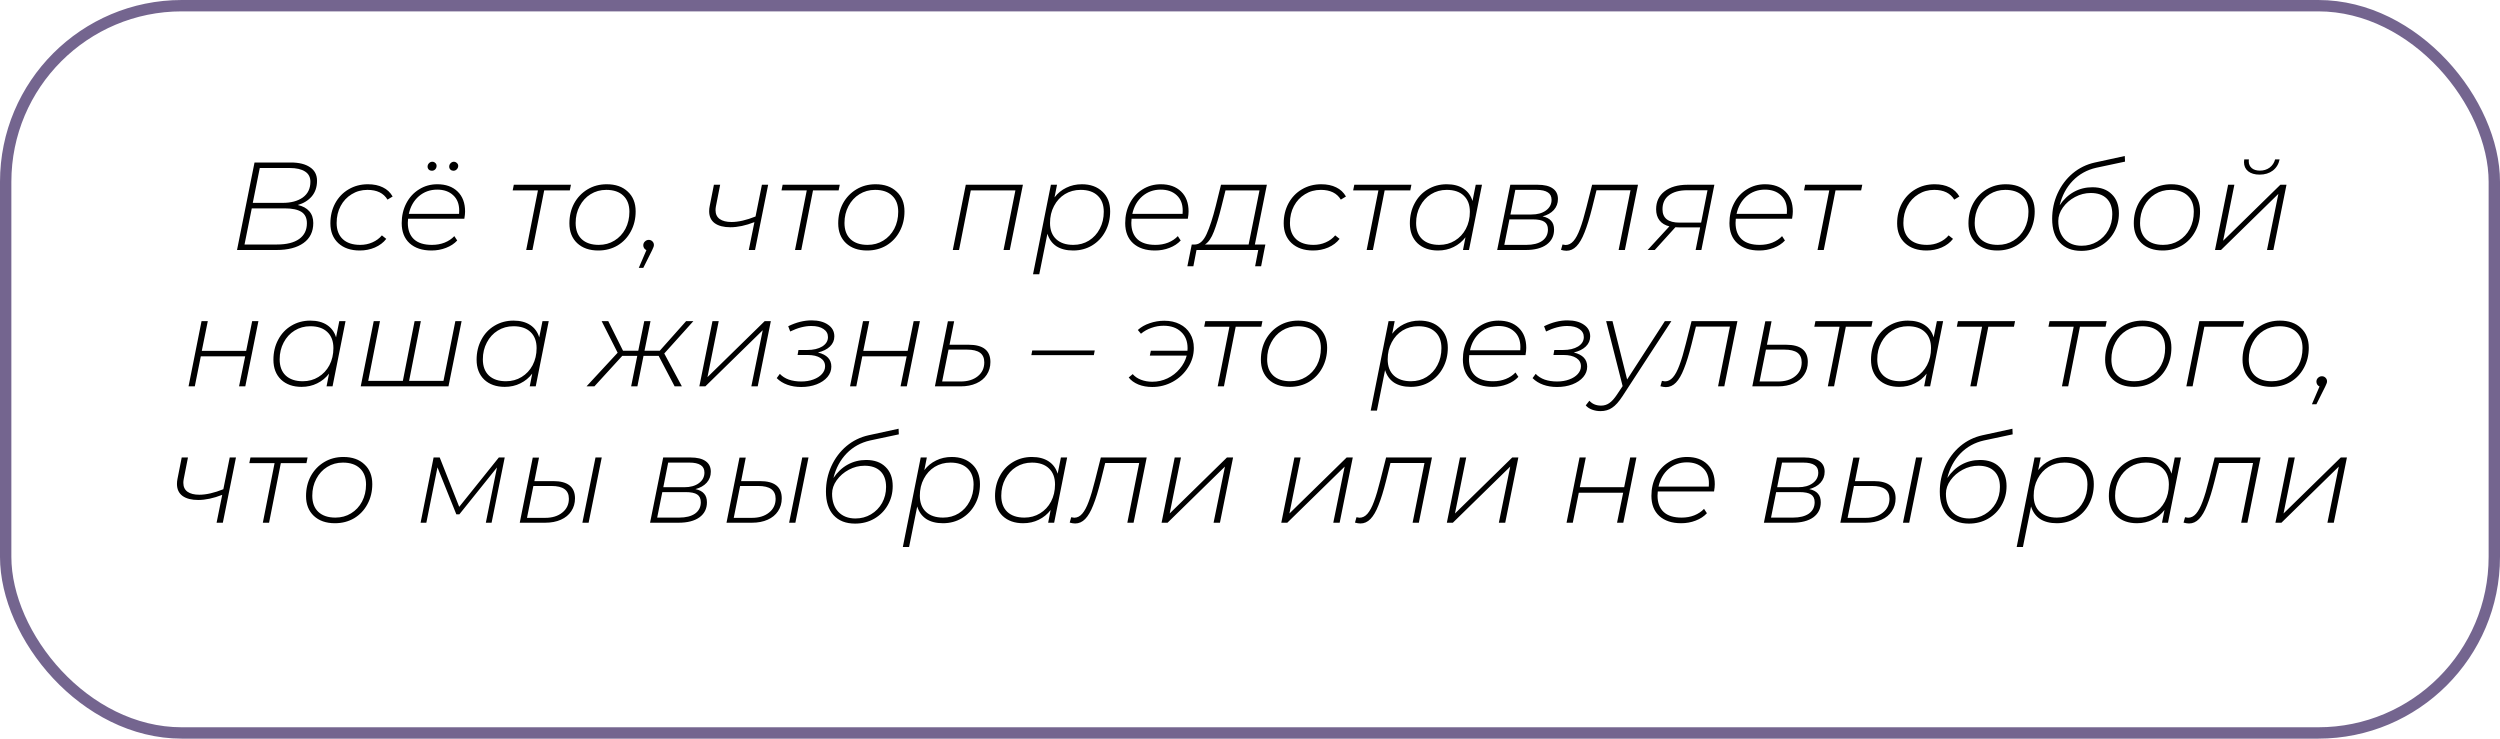
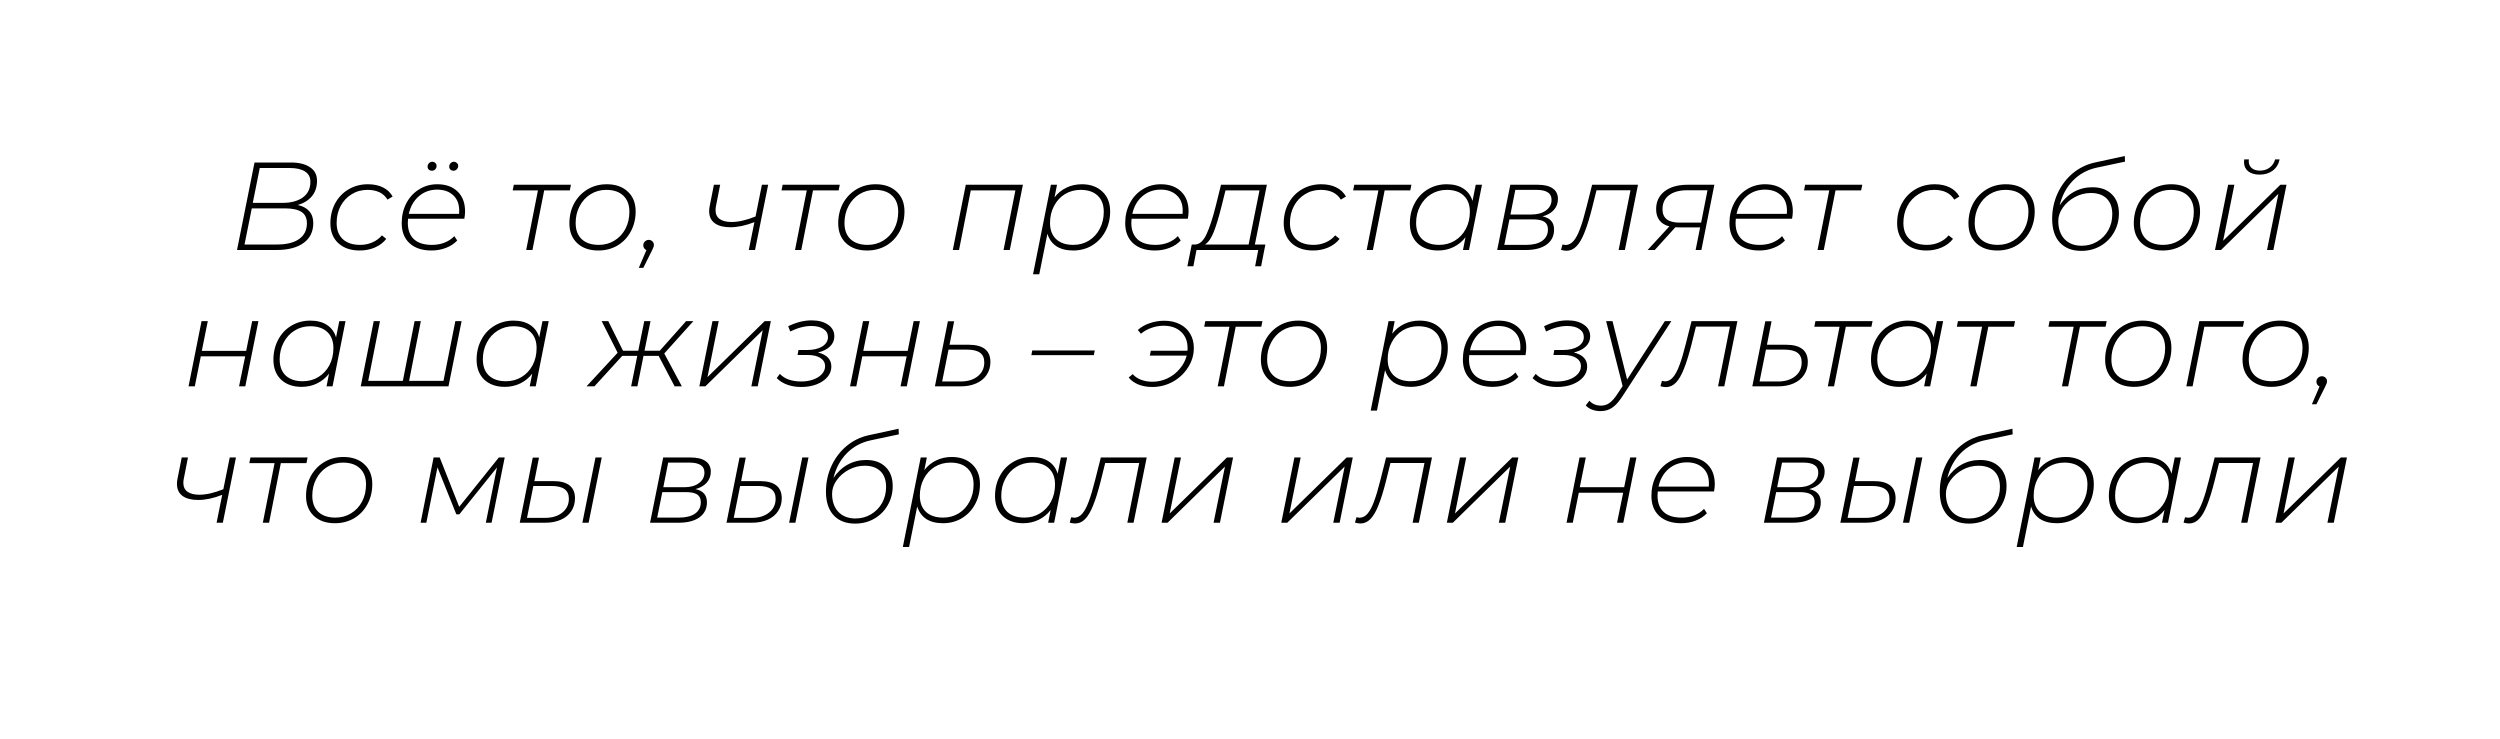
<svg xmlns="http://www.w3.org/2000/svg" width="220" height="65" viewBox="0 0 220 65" fill="none">
  <path d="M26.204 18.04C26.644 18.135 26.981 18.319 27.216 18.59C27.451 18.854 27.568 19.199 27.568 19.624C27.568 20.387 27.282 20.973 26.71 21.384C26.138 21.795 25.342 22 24.323 22H20.858L22.398 14.3H25.588C26.314 14.3 26.878 14.439 27.282 14.718C27.692 14.989 27.898 15.385 27.898 15.906C27.898 16.456 27.744 16.914 27.436 17.281C27.128 17.64 26.717 17.893 26.204 18.04ZM22.244 17.853H24.873C25.606 17.853 26.197 17.695 26.644 17.38C27.091 17.057 27.315 16.595 27.315 15.994C27.315 15.591 27.157 15.29 26.842 15.092C26.526 14.887 26.076 14.784 25.489 14.784H22.86L22.244 17.853ZM24.378 21.516C25.221 21.516 25.87 21.355 26.325 21.032C26.779 20.709 27.007 20.247 27.007 19.646C27.007 19.184 26.846 18.85 26.523 18.645C26.2 18.44 25.712 18.337 25.06 18.337H22.156L21.518 21.516H24.378ZM31.659 22.044C30.867 22.044 30.237 21.828 29.767 21.395C29.305 20.962 29.074 20.383 29.074 19.657C29.074 19.004 29.214 18.418 29.492 17.897C29.778 17.369 30.171 16.958 30.669 16.665C31.175 16.364 31.744 16.214 32.374 16.214C32.888 16.214 33.328 16.306 33.694 16.489C34.061 16.665 34.347 16.933 34.552 17.292L34.101 17.567C33.757 16.995 33.17 16.709 32.341 16.709C31.821 16.709 31.355 16.837 30.944 17.094C30.534 17.343 30.211 17.688 29.976 18.128C29.742 18.568 29.624 19.067 29.624 19.624C29.624 20.233 29.804 20.706 30.163 21.043C30.523 21.38 31.036 21.549 31.703 21.549C32.085 21.549 32.44 21.476 32.77 21.329C33.108 21.182 33.386 20.977 33.606 20.713L33.991 21.021C33.742 21.344 33.408 21.597 32.99 21.78C32.58 21.956 32.136 22.044 31.659 22.044ZM35.911 19.25C35.897 19.411 35.889 19.532 35.889 19.613C35.889 20.236 36.069 20.717 36.428 21.054C36.788 21.384 37.316 21.549 38.012 21.549C38.416 21.549 38.786 21.483 39.123 21.351C39.468 21.212 39.754 21.021 39.981 20.779L40.234 21.164C39.978 21.443 39.648 21.659 39.244 21.813C38.848 21.967 38.423 22.044 37.968 22.044C37.154 22.044 36.513 21.831 36.043 21.406C35.581 20.981 35.35 20.39 35.35 19.635C35.35 18.99 35.486 18.407 35.757 17.886C36.029 17.365 36.403 16.958 36.879 16.665C37.356 16.364 37.891 16.214 38.485 16.214C39.233 16.214 39.827 16.427 40.267 16.852C40.707 17.277 40.927 17.864 40.927 18.612C40.927 18.788 40.905 19.001 40.861 19.25H35.911ZM38.474 16.687C37.851 16.687 37.312 16.881 36.857 17.27C36.41 17.659 36.117 18.176 35.977 18.821H40.399C40.407 18.755 40.41 18.66 40.41 18.535C40.41 17.956 40.234 17.505 39.882 17.182C39.53 16.852 39.061 16.687 38.474 16.687ZM38.001 15.026C37.899 15.026 37.811 14.993 37.737 14.927C37.664 14.854 37.627 14.766 37.627 14.663C37.627 14.546 37.668 14.447 37.748 14.366C37.829 14.278 37.928 14.234 38.045 14.234C38.148 14.234 38.236 14.271 38.309 14.344C38.383 14.41 38.419 14.494 38.419 14.597C38.419 14.714 38.379 14.817 38.298 14.905C38.218 14.986 38.119 15.026 38.001 15.026ZM39.904 15.026C39.802 15.026 39.714 14.993 39.64 14.927C39.567 14.854 39.53 14.766 39.53 14.663C39.53 14.546 39.571 14.447 39.651 14.366C39.732 14.278 39.827 14.234 39.937 14.234C40.04 14.234 40.128 14.271 40.201 14.344C40.282 14.41 40.322 14.494 40.322 14.597C40.322 14.714 40.278 14.817 40.19 14.905C40.11 14.986 40.014 15.026 39.904 15.026ZM50.144 16.753H47.889L46.855 22H46.305L47.339 16.753H45.117L45.216 16.258H50.243L50.144 16.753ZM52.648 22.044C51.871 22.044 51.251 21.828 50.789 21.395C50.334 20.962 50.107 20.383 50.107 19.657C50.107 19.004 50.246 18.418 50.525 17.897C50.811 17.376 51.203 16.966 51.702 16.665C52.201 16.364 52.765 16.214 53.396 16.214C54.173 16.214 54.789 16.43 55.244 16.863C55.706 17.288 55.937 17.868 55.937 18.601C55.937 19.254 55.794 19.844 55.508 20.372C55.229 20.893 54.841 21.303 54.342 21.604C53.843 21.897 53.279 22.044 52.648 22.044ZM52.692 21.549C53.205 21.549 53.664 21.424 54.067 21.175C54.478 20.926 54.8 20.581 55.035 20.141C55.27 19.694 55.387 19.191 55.387 18.634C55.387 18.025 55.207 17.552 54.848 17.215C54.496 16.878 53.997 16.709 53.352 16.709C52.839 16.709 52.377 16.837 51.966 17.094C51.563 17.343 51.244 17.692 51.009 18.139C50.774 18.579 50.657 19.074 50.657 19.624C50.657 20.233 50.833 20.706 51.185 21.043C51.544 21.38 52.047 21.549 52.692 21.549ZM57.093 21.109C57.217 21.109 57.324 21.153 57.412 21.241C57.5 21.329 57.544 21.435 57.544 21.56C57.544 21.626 57.529 21.692 57.5 21.758C57.478 21.824 57.452 21.883 57.423 21.934C57.401 21.978 57.386 22.011 57.379 22.033L56.609 23.573H56.213L56.884 22.011C56.803 21.974 56.737 21.919 56.686 21.846C56.634 21.765 56.609 21.681 56.609 21.593C56.609 21.454 56.656 21.34 56.752 21.252C56.847 21.157 56.961 21.109 57.093 21.109ZM67.598 16.258L66.443 22H65.893L66.388 19.547C65.618 19.848 64.914 19.998 64.276 19.998C63.689 19.998 63.231 19.881 62.901 19.646C62.571 19.404 62.406 19.052 62.406 18.59C62.406 18.436 62.421 18.289 62.45 18.15L62.824 16.258H63.374L63 18.161C62.978 18.278 62.967 18.388 62.967 18.491C62.967 18.836 63.088 19.096 63.33 19.272C63.579 19.448 63.928 19.536 64.375 19.536C64.976 19.536 65.68 19.375 66.487 19.052L67.048 16.258H67.598ZM73.8 16.753H71.545L70.511 22H69.961L70.995 16.753H68.773L68.872 16.258H73.899L73.8 16.753ZM76.305 22.044C75.527 22.044 74.907 21.828 74.445 21.395C73.991 20.962 73.763 20.383 73.763 19.657C73.763 19.004 73.903 18.418 74.181 17.897C74.468 17.376 74.86 16.966 75.359 16.665C75.857 16.364 76.422 16.214 77.052 16.214C77.83 16.214 78.446 16.43 78.9 16.863C79.362 17.288 79.594 17.868 79.594 18.601C79.594 19.254 79.451 19.844 79.165 20.372C78.886 20.893 78.497 21.303 77.999 21.604C77.5 21.897 76.935 22.044 76.305 22.044ZM76.349 21.549C76.862 21.549 77.32 21.424 77.724 21.175C78.134 20.926 78.457 20.581 78.692 20.141C78.926 19.694 79.043 19.191 79.043 18.634C79.043 18.025 78.864 17.552 78.504 17.215C78.153 16.878 77.654 16.709 77.008 16.709C76.495 16.709 76.033 16.837 75.623 17.094C75.219 17.343 74.9 17.692 74.665 18.139C74.431 18.579 74.314 19.074 74.314 19.624C74.314 20.233 74.49 20.706 74.841 21.043C75.201 21.38 75.703 21.549 76.349 21.549ZM90.016 16.258L88.861 22H88.311L89.356 16.753H85.429L84.395 22H83.845L84.989 16.258H90.016ZM95.207 16.214C95.955 16.214 96.556 16.43 97.011 16.863C97.466 17.288 97.693 17.868 97.693 18.601C97.693 19.254 97.55 19.844 97.264 20.372C96.985 20.893 96.597 21.303 96.098 21.604C95.607 21.897 95.053 22.044 94.437 22.044C93.843 22.044 93.352 21.919 92.963 21.67C92.582 21.413 92.318 21.047 92.171 20.57L91.456 24.134H90.906L92.479 16.258H93.018L92.798 17.369C93.077 17.002 93.421 16.72 93.832 16.522C94.243 16.317 94.701 16.214 95.207 16.214ZM94.448 21.549C94.961 21.549 95.42 21.424 95.823 21.175C96.234 20.918 96.553 20.57 96.78 20.13C97.015 19.69 97.132 19.191 97.132 18.634C97.132 18.025 96.952 17.552 96.593 17.215C96.241 16.878 95.742 16.709 95.097 16.709C94.584 16.709 94.122 16.834 93.711 17.083C93.308 17.332 92.989 17.681 92.754 18.128C92.519 18.568 92.402 19.067 92.402 19.624C92.402 20.233 92.582 20.706 92.941 21.043C93.3 21.38 93.803 21.549 94.448 21.549ZM99.579 19.25C99.564 19.411 99.557 19.532 99.557 19.613C99.557 20.236 99.737 20.717 100.096 21.054C100.455 21.384 100.983 21.549 101.68 21.549C102.083 21.549 102.454 21.483 102.791 21.351C103.136 21.212 103.422 21.021 103.649 20.779L103.902 21.164C103.645 21.443 103.315 21.659 102.912 21.813C102.516 21.967 102.091 22.044 101.636 22.044C100.822 22.044 100.18 21.831 99.711 21.406C99.249 20.981 99.018 20.39 99.018 19.635C99.018 18.99 99.154 18.407 99.425 17.886C99.696 17.365 100.07 16.958 100.547 16.665C101.024 16.364 101.559 16.214 102.153 16.214C102.901 16.214 103.495 16.427 103.935 16.852C104.375 17.277 104.595 17.864 104.595 18.612C104.595 18.788 104.573 19.001 104.529 19.25H99.579ZM102.142 16.687C101.519 16.687 100.98 16.881 100.525 17.27C100.078 17.659 99.784 18.176 99.645 18.821H104.067C104.074 18.755 104.078 18.66 104.078 18.535C104.078 17.956 103.902 17.505 103.55 17.182C103.198 16.852 102.729 16.687 102.142 16.687ZM110.429 21.516H111.353L110.979 23.43H110.451L110.726 22H105.292L105.017 23.43H104.489L104.874 21.516H105.182C105.578 21.494 105.911 21.186 106.183 20.592C106.454 19.998 106.722 19.177 106.986 18.128L107.448 16.258H111.485L110.429 21.516ZM107.481 18.205C107.261 19.092 107.041 19.818 106.821 20.383C106.608 20.94 106.348 21.318 106.04 21.516H109.879L110.836 16.753H107.844L107.481 18.205ZM115.551 22.044C114.759 22.044 114.129 21.828 113.659 21.395C113.197 20.962 112.966 20.383 112.966 19.657C112.966 19.004 113.106 18.418 113.384 17.897C113.67 17.369 114.063 16.958 114.561 16.665C115.067 16.364 115.636 16.214 116.266 16.214C116.78 16.214 117.22 16.306 117.586 16.489C117.953 16.665 118.239 16.933 118.444 17.292L117.993 17.567C117.649 16.995 117.062 16.709 116.233 16.709C115.713 16.709 115.247 16.837 114.836 17.094C114.426 17.343 114.103 17.688 113.868 18.128C113.634 18.568 113.516 19.067 113.516 19.624C113.516 20.233 113.696 20.706 114.055 21.043C114.415 21.38 114.928 21.549 115.595 21.549C115.977 21.549 116.332 21.476 116.662 21.329C117 21.182 117.278 20.977 117.498 20.713L117.883 21.021C117.634 21.344 117.3 21.597 116.882 21.78C116.472 21.956 116.028 22.044 115.551 22.044ZM124.105 16.753H121.85L120.816 22H120.266L121.3 16.753H119.078L119.177 16.258H124.204L124.105 16.753ZM130.415 16.258L129.271 22H128.743L128.963 20.878C128.685 21.245 128.336 21.531 127.918 21.736C127.508 21.941 127.049 22.044 126.543 22.044C125.795 22.044 125.194 21.831 124.739 21.406C124.292 20.973 124.068 20.39 124.068 19.657C124.068 19.004 124.208 18.418 124.486 17.897C124.765 17.369 125.15 16.958 125.641 16.665C126.14 16.364 126.697 16.214 127.313 16.214C127.907 16.214 128.399 16.342 128.787 16.599C129.176 16.856 129.44 17.219 129.579 17.688L129.865 16.258H130.415ZM126.653 21.549C127.167 21.549 127.625 21.424 128.028 21.175C128.439 20.926 128.762 20.581 128.996 20.141C129.231 19.694 129.348 19.191 129.348 18.634C129.348 18.025 129.169 17.552 128.809 17.215C128.457 16.878 127.959 16.709 127.313 16.709C126.8 16.709 126.338 16.837 125.927 17.094C125.524 17.343 125.205 17.692 124.97 18.139C124.736 18.579 124.618 19.074 124.618 19.624C124.618 20.233 124.794 20.706 125.146 21.043C125.506 21.38 126.008 21.549 126.653 21.549ZM135.745 19.041C136.089 19.114 136.342 19.246 136.504 19.437C136.672 19.62 136.757 19.877 136.757 20.207C136.757 20.764 136.537 21.204 136.097 21.527C135.657 21.842 135.044 22 134.26 22H131.752L132.907 16.258H135.305C135.891 16.258 136.335 16.364 136.636 16.577C136.944 16.79 137.098 17.101 137.098 17.512C137.098 17.886 136.977 18.209 136.735 18.48C136.493 18.744 136.163 18.931 135.745 19.041ZM132.918 18.876H134.766C135.294 18.876 135.719 18.759 136.042 18.524C136.372 18.282 136.537 17.97 136.537 17.589C136.537 17.288 136.427 17.068 136.207 16.929C135.987 16.782 135.657 16.709 135.217 16.709H133.347L132.918 18.876ZM134.304 21.549C134.905 21.549 135.374 21.432 135.712 21.197C136.049 20.955 136.218 20.621 136.218 20.196C136.218 19.881 136.111 19.653 135.899 19.514C135.693 19.375 135.352 19.305 134.876 19.305H132.83L132.379 21.549H134.304ZM144.144 16.258L142.989 22H142.439L143.484 16.742H140.492L140.107 18.293C139.879 19.195 139.656 19.917 139.436 20.46C139.223 21.003 138.988 21.406 138.732 21.67C138.475 21.934 138.182 22.066 137.852 22.066C137.705 22.066 137.544 22.04 137.368 21.989L137.5 21.516C137.646 21.545 137.734 21.56 137.764 21.56C138.028 21.56 138.262 21.443 138.468 21.208C138.673 20.973 138.864 20.618 139.04 20.141C139.223 19.657 139.414 19.015 139.612 18.216L140.107 16.258H144.144ZM150.865 16.258L149.721 22H149.215L149.611 20.009H147.73C147.591 20.009 147.492 20.005 147.433 19.998L145.618 22H144.991L146.905 19.921C146.524 19.826 146.234 19.65 146.036 19.393C145.838 19.136 145.739 18.81 145.739 18.414C145.739 17.747 145.985 17.222 146.476 16.841C146.975 16.452 147.653 16.258 148.511 16.258H150.865ZM146.3 18.414C146.3 19.199 146.799 19.591 147.796 19.591H149.699L150.26 16.742H148.478C147.789 16.742 147.253 16.889 146.872 17.182C146.491 17.468 146.3 17.879 146.3 18.414ZM152.752 19.25C152.737 19.411 152.73 19.532 152.73 19.613C152.73 20.236 152.91 20.717 153.269 21.054C153.628 21.384 154.156 21.549 154.853 21.549C155.256 21.549 155.627 21.483 155.964 21.351C156.309 21.212 156.595 21.021 156.822 20.779L157.075 21.164C156.818 21.443 156.488 21.659 156.085 21.813C155.689 21.967 155.264 22.044 154.809 22.044C153.995 22.044 153.353 21.831 152.884 21.406C152.422 20.981 152.191 20.39 152.191 19.635C152.191 18.99 152.327 18.407 152.598 17.886C152.869 17.365 153.243 16.958 153.72 16.665C154.197 16.364 154.732 16.214 155.326 16.214C156.074 16.214 156.668 16.427 157.108 16.852C157.548 17.277 157.768 17.864 157.768 18.612C157.768 18.788 157.746 19.001 157.702 19.25H152.752ZM155.315 16.687C154.692 16.687 154.153 16.881 153.698 17.27C153.251 17.659 152.957 18.176 152.818 18.821H157.24C157.247 18.755 157.251 18.66 157.251 18.535C157.251 17.956 157.075 17.505 156.723 17.182C156.371 16.852 155.902 16.687 155.315 16.687ZM163.781 16.753H161.526L160.492 22H159.942L160.976 16.753H158.754L158.853 16.258H163.88L163.781 16.753ZM169.533 22.044C168.741 22.044 168.11 21.828 167.641 21.395C167.179 20.962 166.948 20.383 166.948 19.657C166.948 19.004 167.087 18.418 167.366 17.897C167.652 17.369 168.044 16.958 168.543 16.665C169.049 16.364 169.617 16.214 170.248 16.214C170.761 16.214 171.201 16.306 171.568 16.489C171.934 16.665 172.22 16.933 172.426 17.292L171.975 17.567C171.63 16.995 171.043 16.709 170.215 16.709C169.694 16.709 169.228 16.837 168.818 17.094C168.407 17.343 168.084 17.688 167.85 18.128C167.615 18.568 167.498 19.067 167.498 19.624C167.498 20.233 167.677 20.706 168.037 21.043C168.396 21.38 168.909 21.549 169.577 21.549C169.958 21.549 170.314 21.476 170.644 21.329C170.981 21.182 171.26 20.977 171.48 20.713L171.865 21.021C171.615 21.344 171.282 21.597 170.864 21.78C170.453 21.956 170.009 22.044 169.533 22.044ZM175.765 22.044C174.987 22.044 174.368 21.828 173.906 21.395C173.451 20.962 173.224 20.383 173.224 19.657C173.224 19.004 173.363 18.418 173.642 17.897C173.928 17.376 174.32 16.966 174.819 16.665C175.317 16.364 175.882 16.214 176.513 16.214C177.29 16.214 177.906 16.43 178.361 16.863C178.823 17.288 179.054 17.868 179.054 18.601C179.054 19.254 178.911 19.844 178.625 20.372C178.346 20.893 177.957 21.303 177.459 21.604C176.96 21.897 176.395 22.044 175.765 22.044ZM175.809 21.549C176.322 21.549 176.78 21.424 177.184 21.175C177.594 20.926 177.917 20.581 178.152 20.141C178.386 19.694 178.504 19.191 178.504 18.634C178.504 18.025 178.324 17.552 177.965 17.215C177.613 16.878 177.114 16.709 176.469 16.709C175.955 16.709 175.493 16.837 175.083 17.094C174.679 17.343 174.36 17.692 174.126 18.139C173.891 18.579 173.774 19.074 173.774 19.624C173.774 20.233 173.95 20.706 174.302 21.043C174.661 21.38 175.163 21.549 175.809 21.549ZM184.132 16.478C184.858 16.478 185.426 16.683 185.837 17.094C186.255 17.497 186.464 18.058 186.464 18.777C186.464 19.393 186.317 19.954 186.024 20.46C185.738 20.959 185.342 21.355 184.836 21.648C184.337 21.934 183.776 22.077 183.153 22.077C182.346 22.077 181.715 21.831 181.261 21.34C180.813 20.849 180.59 20.156 180.59 19.261C180.59 18.469 180.747 17.725 181.063 17.028C181.385 16.324 181.829 15.734 182.394 15.257C182.966 14.78 183.618 14.461 184.352 14.3L186.981 13.728L187.003 14.223L184.473 14.762C183.659 14.945 182.969 15.327 182.405 15.906C181.847 16.485 181.462 17.204 181.25 18.062C181.594 17.549 182.012 17.156 182.504 16.885C182.995 16.614 183.538 16.478 184.132 16.478ZM183.186 21.626C183.684 21.626 184.139 21.505 184.55 21.263C184.968 21.014 185.294 20.68 185.529 20.262C185.763 19.837 185.881 19.367 185.881 18.854C185.881 18.253 185.716 17.791 185.386 17.468C185.056 17.145 184.59 16.984 183.989 16.984C183.505 16.984 183.043 17.101 182.603 17.336C182.163 17.571 181.807 17.879 181.536 18.26C181.264 18.641 181.129 19.037 181.129 19.448C181.129 20.115 181.312 20.647 181.679 21.043C182.053 21.432 182.555 21.626 183.186 21.626ZM190.315 22.044C189.537 22.044 188.918 21.828 188.456 21.395C188.001 20.962 187.774 20.383 187.774 19.657C187.774 19.004 187.913 18.418 188.192 17.897C188.478 17.376 188.87 16.966 189.369 16.665C189.867 16.364 190.432 16.214 191.063 16.214C191.84 16.214 192.456 16.43 192.911 16.863C193.373 17.288 193.604 17.868 193.604 18.601C193.604 19.254 193.461 19.844 193.175 20.372C192.896 20.893 192.507 21.303 192.009 21.604C191.51 21.897 190.945 22.044 190.315 22.044ZM190.359 21.549C190.872 21.549 191.33 21.424 191.734 21.175C192.144 20.926 192.467 20.581 192.702 20.141C192.936 19.694 193.054 19.191 193.054 18.634C193.054 18.025 192.874 17.552 192.515 17.215C192.163 16.878 191.664 16.709 191.019 16.709C190.505 16.709 190.043 16.837 189.633 17.094C189.229 17.343 188.91 17.692 188.676 18.139C188.441 18.579 188.324 19.074 188.324 19.624C188.324 20.233 188.5 20.706 188.852 21.043C189.211 21.38 189.713 21.549 190.359 21.549ZM196.075 16.258H196.625L195.635 21.186L200.673 16.258H201.212L200.057 22H199.496L200.497 17.061L195.448 22H194.92L196.075 16.258ZM198.847 15.367C198.422 15.367 198.084 15.268 197.835 15.07C197.593 14.872 197.472 14.604 197.472 14.267C197.472 14.223 197.479 14.142 197.494 14.025H197.901C197.894 14.062 197.89 14.12 197.89 14.201C197.89 14.443 197.978 14.641 198.154 14.795C198.33 14.942 198.568 15.015 198.869 15.015C199.199 15.015 199.485 14.927 199.727 14.751C199.969 14.568 200.13 14.326 200.211 14.025H200.607C200.519 14.443 200.317 14.773 200.002 15.015C199.687 15.25 199.302 15.367 198.847 15.367ZM17.736 28.258H18.286L17.758 30.876H21.663L22.191 28.258H22.741L21.586 34H21.036L21.575 31.36H17.67L17.142 34H16.592L17.736 28.258ZM30.407 28.258L29.264 34H28.735L28.956 32.878C28.677 33.245 28.328 33.531 27.91 33.736C27.5 33.941 27.041 34.044 26.535 34.044C25.788 34.044 25.186 33.831 24.732 33.406C24.284 32.973 24.061 32.39 24.061 31.657C24.061 31.004 24.2 30.418 24.479 29.897C24.757 29.369 25.142 28.958 25.634 28.665C26.132 28.364 26.689 28.214 27.305 28.214C27.899 28.214 28.391 28.342 28.779 28.599C29.168 28.856 29.432 29.219 29.572 29.688L29.858 28.258H30.407ZM26.645 33.549C27.159 33.549 27.617 33.424 28.02 33.175C28.431 32.926 28.754 32.581 28.988 32.141C29.223 31.694 29.34 31.191 29.34 30.634C29.34 30.025 29.161 29.552 28.802 29.215C28.45 28.878 27.951 28.709 27.305 28.709C26.792 28.709 26.33 28.837 25.919 29.094C25.516 29.343 25.197 29.692 24.962 30.139C24.728 30.579 24.61 31.074 24.61 31.624C24.61 32.233 24.787 32.706 25.139 33.043C25.498 33.38 26 33.549 26.645 33.549ZM40.621 28.258L39.466 34H31.744L32.888 28.258H33.438L32.404 33.516H35.451L36.485 28.258H37.035L36.001 33.516H39.026L40.071 28.258H40.621ZM48.288 28.258L47.144 34H46.616L46.836 32.878C46.557 33.245 46.209 33.531 45.791 33.736C45.38 33.941 44.922 34.044 44.416 34.044C43.668 34.044 43.066 33.831 42.612 33.406C42.164 32.973 41.941 32.39 41.941 31.657C41.941 31.004 42.08 30.418 42.359 29.897C42.637 29.369 43.022 28.958 43.514 28.665C44.012 28.364 44.57 28.214 45.186 28.214C45.78 28.214 46.271 28.342 46.66 28.599C47.048 28.856 47.312 29.219 47.452 29.688L47.738 28.258H48.288ZM44.526 33.549C45.039 33.549 45.497 33.424 45.901 33.175C46.311 32.926 46.634 32.581 46.869 32.141C47.103 31.694 47.221 31.191 47.221 30.634C47.221 30.025 47.041 29.552 46.682 29.215C46.33 28.878 45.831 28.709 45.186 28.709C44.672 28.709 44.21 28.837 43.8 29.094C43.396 29.343 43.077 29.692 42.843 30.139C42.608 30.579 42.491 31.074 42.491 31.624C42.491 32.233 42.667 32.706 43.019 33.043C43.378 33.38 43.88 33.549 44.526 33.549ZM58.455 31.107L60.006 34H59.368L57.96 31.316H56.629L56.09 34H55.54L56.079 31.316H54.759L52.306 34H51.613L54.352 31.041L52.944 28.258H53.527L54.825 30.865H56.167L56.695 28.258H57.245L56.717 30.865H58.059L60.38 28.258H61.018L58.455 31.107ZM62.697 28.258H63.247L62.257 33.186L67.295 28.258H67.834L66.679 34H66.118L67.119 29.061L62.07 34H61.542L62.697 28.258ZM71.981 31.019C72.765 31.21 73.158 31.624 73.158 32.262C73.158 32.599 73.044 32.904 72.817 33.175C72.589 33.446 72.27 33.663 71.86 33.824C71.456 33.978 71.005 34.055 70.507 34.055C70.059 34.055 69.652 33.989 69.286 33.857C68.919 33.725 68.607 33.531 68.351 33.274L68.626 32.9C68.831 33.12 69.095 33.289 69.418 33.406C69.748 33.516 70.111 33.571 70.507 33.571C70.903 33.571 71.258 33.512 71.574 33.395C71.896 33.278 72.149 33.116 72.333 32.911C72.516 32.706 72.608 32.478 72.608 32.229C72.608 31.921 72.472 31.679 72.201 31.503C71.929 31.327 71.555 31.239 71.079 31.239H70.188L70.265 30.799H71.035C71.577 30.799 72.017 30.696 72.355 30.491C72.692 30.278 72.861 30.003 72.861 29.666C72.861 29.365 72.729 29.127 72.465 28.951C72.208 28.775 71.852 28.687 71.398 28.687C70.818 28.687 70.199 28.848 69.539 29.171L69.363 28.709C70.067 28.364 70.752 28.192 71.42 28.192C72.021 28.192 72.505 28.32 72.872 28.577C73.238 28.826 73.422 29.167 73.422 29.6C73.422 29.945 73.293 30.242 73.037 30.491C72.787 30.733 72.435 30.909 71.981 31.019ZM75.947 28.258H76.497L75.969 30.876H79.874L80.402 28.258H80.952L79.797 34H79.247L79.786 31.36H75.881L75.353 34H74.803L75.947 28.258ZM85.242 30.337C86.517 30.337 87.156 30.843 87.156 31.855C87.156 32.28 87.046 32.658 86.826 32.988C86.613 33.311 86.308 33.56 85.912 33.736C85.516 33.912 85.055 34 84.526 34H82.272L83.415 28.269H83.966L83.558 30.337H85.242ZM84.526 33.571C85.157 33.571 85.663 33.417 86.044 33.109C86.426 32.801 86.617 32.394 86.617 31.888C86.617 31.507 86.492 31.224 86.243 31.041C85.993 30.858 85.608 30.766 85.088 30.766H83.471L82.909 33.571H84.526ZM90.836 30.843H96.336L96.259 31.25H90.759L90.836 30.843ZM102.461 28.225C102.975 28.225 103.426 28.324 103.814 28.522C104.21 28.72 104.515 28.999 104.727 29.358C104.947 29.717 105.057 30.139 105.057 30.623C105.057 31.232 104.889 31.8 104.551 32.328C104.221 32.856 103.774 33.278 103.209 33.593C102.645 33.901 102.04 34.055 101.394 34.055C100.947 34.055 100.54 33.982 100.173 33.835C99.807 33.681 99.524 33.476 99.326 33.219L99.678 32.922C99.862 33.135 100.104 33.3 100.404 33.417C100.712 33.534 101.042 33.593 101.394 33.593C101.871 33.593 102.318 33.494 102.736 33.296C103.162 33.091 103.521 32.812 103.814 32.46C104.115 32.108 104.32 31.719 104.43 31.294H101.185L101.273 30.865H104.496C104.504 30.814 104.507 30.74 104.507 30.645C104.507 30.036 104.317 29.556 103.935 29.204C103.561 28.845 103.048 28.665 102.395 28.665C102.029 28.665 101.673 28.727 101.328 28.852C100.984 28.969 100.676 29.142 100.404 29.369L100.129 29.039C100.408 28.782 100.753 28.584 101.163 28.445C101.581 28.298 102.014 28.225 102.461 28.225ZM110.995 28.753H108.74L107.706 34H107.156L108.19 28.753H105.968L106.067 28.258H111.094L110.995 28.753ZM113.499 34.044C112.722 34.044 112.102 33.828 111.64 33.395C111.185 32.962 110.958 32.383 110.958 31.657C110.958 31.004 111.097 30.418 111.376 29.897C111.662 29.376 112.054 28.966 112.553 28.665C113.052 28.364 113.616 28.214 114.247 28.214C115.024 28.214 115.64 28.43 116.095 28.863C116.557 29.288 116.788 29.868 116.788 30.601C116.788 31.254 116.645 31.844 116.359 32.372C116.08 32.893 115.692 33.303 115.193 33.604C114.694 33.897 114.13 34.044 113.499 34.044ZM113.543 33.549C114.056 33.549 114.515 33.424 114.918 33.175C115.329 32.926 115.651 32.581 115.886 32.141C116.121 31.694 116.238 31.191 116.238 30.634C116.238 30.025 116.058 29.552 115.699 29.215C115.347 28.878 114.848 28.709 114.203 28.709C113.69 28.709 113.228 28.837 112.817 29.094C112.414 29.343 112.095 29.692 111.86 30.139C111.625 30.579 111.508 31.074 111.508 31.624C111.508 32.233 111.684 32.706 112.036 33.043C112.395 33.38 112.898 33.549 113.543 33.549ZM124.922 28.214C125.67 28.214 126.272 28.43 126.726 28.863C127.181 29.288 127.408 29.868 127.408 30.601C127.408 31.254 127.265 31.844 126.979 32.372C126.701 32.893 126.312 33.303 125.813 33.604C125.322 33.897 124.768 34.044 124.152 34.044C123.558 34.044 123.067 33.919 122.678 33.67C122.297 33.413 122.033 33.047 121.886 32.57L121.171 36.134H120.621L122.194 28.258H122.733L122.513 29.369C122.792 29.002 123.137 28.72 123.547 28.522C123.958 28.317 124.416 28.214 124.922 28.214ZM124.163 33.549C124.677 33.549 125.135 33.424 125.538 33.175C125.949 32.918 126.268 32.57 126.495 32.13C126.73 31.69 126.847 31.191 126.847 30.634C126.847 30.025 126.668 29.552 126.308 29.215C125.956 28.878 125.458 28.709 124.812 28.709C124.299 28.709 123.837 28.834 123.426 29.083C123.023 29.332 122.704 29.681 122.469 30.128C122.235 30.568 122.117 31.067 122.117 31.624C122.117 32.233 122.297 32.706 122.656 33.043C123.016 33.38 123.518 33.549 124.163 33.549ZM129.294 31.25C129.28 31.411 129.272 31.532 129.272 31.613C129.272 32.236 129.452 32.717 129.811 33.054C130.171 33.384 130.699 33.549 131.395 33.549C131.799 33.549 132.169 33.483 132.506 33.351C132.851 33.212 133.137 33.021 133.364 32.779L133.617 33.164C133.361 33.443 133.031 33.659 132.627 33.813C132.231 33.967 131.806 34.044 131.351 34.044C130.537 34.044 129.896 33.831 129.426 33.406C128.964 32.981 128.733 32.39 128.733 31.635C128.733 30.99 128.869 30.407 129.14 29.886C129.412 29.365 129.786 28.958 130.262 28.665C130.739 28.364 131.274 28.214 131.868 28.214C132.616 28.214 133.21 28.427 133.65 28.852C134.09 29.277 134.31 29.864 134.31 30.612C134.31 30.788 134.288 31.001 134.244 31.25H129.294ZM131.857 28.687C131.234 28.687 130.695 28.881 130.24 29.27C129.793 29.659 129.5 30.176 129.36 30.821H133.782C133.79 30.755 133.793 30.66 133.793 30.535C133.793 29.956 133.617 29.505 133.265 29.182C132.913 28.852 132.444 28.687 131.857 28.687ZM138.495 31.019C139.28 31.21 139.672 31.624 139.672 32.262C139.672 32.599 139.558 32.904 139.331 33.175C139.104 33.446 138.785 33.663 138.374 33.824C137.971 33.978 137.52 34.055 137.021 34.055C136.574 34.055 136.167 33.989 135.8 33.857C135.433 33.725 135.122 33.531 134.865 33.274L135.14 32.9C135.345 33.12 135.609 33.289 135.932 33.406C136.262 33.516 136.625 33.571 137.021 33.571C137.417 33.571 137.773 33.512 138.088 33.395C138.411 33.278 138.664 33.116 138.847 32.911C139.03 32.706 139.122 32.478 139.122 32.229C139.122 31.921 138.986 31.679 138.715 31.503C138.444 31.327 138.07 31.239 137.593 31.239H136.702L136.779 30.799H137.549C138.092 30.799 138.532 30.696 138.869 30.491C139.206 30.278 139.375 30.003 139.375 29.666C139.375 29.365 139.243 29.127 138.979 28.951C138.722 28.775 138.367 28.687 137.912 28.687C137.333 28.687 136.713 28.848 136.053 29.171L135.877 28.709C136.581 28.364 137.267 28.192 137.934 28.192C138.535 28.192 139.019 28.32 139.386 28.577C139.753 28.826 139.936 29.167 139.936 29.6C139.936 29.945 139.808 30.242 139.551 30.491C139.302 30.733 138.95 30.909 138.495 31.019ZM147.081 28.258L142.791 34.847C142.469 35.346 142.161 35.69 141.867 35.881C141.581 36.079 141.24 36.178 140.844 36.178C140.58 36.178 140.331 36.134 140.096 36.046C139.862 35.958 139.678 35.833 139.546 35.672L139.865 35.265C140.122 35.551 140.467 35.694 140.899 35.694C141.163 35.694 141.402 35.621 141.614 35.474C141.834 35.327 142.065 35.071 142.307 34.704L142.791 33.978L141.339 28.258H141.9L143.187 33.395L146.509 28.258H147.081ZM152.893 28.258L151.738 34H151.188L152.233 28.742H149.241L148.856 30.293C148.629 31.195 148.405 31.917 148.185 32.46C147.973 33.003 147.738 33.406 147.481 33.67C147.225 33.934 146.931 34.066 146.601 34.066C146.455 34.066 146.293 34.04 146.117 33.989L146.249 33.516C146.396 33.545 146.484 33.56 146.513 33.56C146.777 33.56 147.012 33.443 147.217 33.208C147.423 32.973 147.613 32.618 147.789 32.141C147.973 31.657 148.163 31.015 148.361 30.216L148.856 28.258H152.893ZM157.173 30.337C158.449 30.337 159.087 30.843 159.087 31.855C159.087 32.28 158.977 32.658 158.757 32.988C158.544 33.311 158.24 33.56 157.844 33.736C157.448 33.912 156.986 34 156.458 34H154.203L155.347 28.269H155.897L155.49 30.337H157.173ZM156.458 33.571C157.088 33.571 157.594 33.417 157.976 33.109C158.357 32.801 158.548 32.394 158.548 31.888C158.548 31.507 158.423 31.224 158.174 31.041C157.924 30.858 157.539 30.766 157.019 30.766H155.402L154.841 33.571H156.458ZM164.686 28.753H162.431L161.397 34H160.847L161.881 28.753H159.659L159.758 28.258H164.785L164.686 28.753ZM170.996 28.258L169.852 34H169.324L169.544 32.878C169.265 33.245 168.917 33.531 168.499 33.736C168.088 33.941 167.63 34.044 167.124 34.044C166.376 34.044 165.775 33.831 165.32 33.406C164.873 32.973 164.649 32.39 164.649 31.657C164.649 31.004 164.788 30.418 165.067 29.897C165.346 29.369 165.731 28.958 166.222 28.665C166.721 28.364 167.278 28.214 167.894 28.214C168.488 28.214 168.979 28.342 169.368 28.599C169.757 28.856 170.021 29.219 170.16 29.688L170.446 28.258H170.996ZM167.234 33.549C167.747 33.549 168.206 33.424 168.609 33.175C169.02 32.926 169.342 32.581 169.577 32.141C169.812 31.694 169.929 31.191 169.929 30.634C169.929 30.025 169.749 29.552 169.39 29.215C169.038 28.878 168.539 28.709 167.894 28.709C167.381 28.709 166.919 28.837 166.508 29.094C166.105 29.343 165.786 29.692 165.551 30.139C165.316 30.579 165.199 31.074 165.199 31.624C165.199 32.233 165.375 32.706 165.727 33.043C166.086 33.38 166.589 33.549 167.234 33.549ZM177.227 28.753H174.972L173.938 34H173.388L174.422 28.753H172.2L172.299 28.258H177.326L177.227 28.753ZM185.289 28.753H183.034L182 34H181.45L182.484 28.753H180.262L180.361 28.258H185.388L185.289 28.753ZM187.793 34.044C187.016 34.044 186.396 33.828 185.934 33.395C185.479 32.962 185.252 32.383 185.252 31.657C185.252 31.004 185.391 30.418 185.67 29.897C185.956 29.376 186.348 28.966 186.847 28.665C187.346 28.364 187.91 28.214 188.541 28.214C189.318 28.214 189.934 28.43 190.389 28.863C190.851 29.288 191.082 29.868 191.082 30.601C191.082 31.254 190.939 31.844 190.653 32.372C190.374 32.893 189.986 33.303 189.487 33.604C188.988 33.897 188.424 34.044 187.793 34.044ZM187.837 33.549C188.35 33.549 188.809 33.424 189.212 33.175C189.623 32.926 189.945 32.581 190.18 32.141C190.415 31.694 190.532 31.191 190.532 30.634C190.532 30.025 190.352 29.552 189.993 29.215C189.641 28.878 189.142 28.709 188.497 28.709C187.984 28.709 187.522 28.837 187.111 29.094C186.708 29.343 186.389 29.692 186.154 30.139C185.919 30.579 185.802 31.074 185.802 31.624C185.802 32.233 185.978 32.706 186.33 33.043C186.689 33.38 187.192 33.549 187.837 33.549ZM197.381 28.753H193.982L192.948 34H192.398L193.542 28.258H197.48L197.381 28.753ZM199.883 34.044C199.106 34.044 198.486 33.828 198.024 33.395C197.57 32.962 197.342 32.383 197.342 31.657C197.342 31.004 197.482 30.418 197.76 29.897C198.046 29.376 198.439 28.966 198.937 28.665C199.436 28.364 200.001 28.214 200.631 28.214C201.409 28.214 202.025 28.43 202.479 28.863C202.941 29.288 203.172 29.868 203.172 30.601C203.172 31.254 203.029 31.844 202.743 32.372C202.465 32.893 202.076 33.303 201.577 33.604C201.079 33.897 200.514 34.044 199.883 34.044ZM199.927 33.549C200.441 33.549 200.899 33.424 201.302 33.175C201.713 32.926 202.036 32.581 202.27 32.141C202.505 31.694 202.622 31.191 202.622 30.634C202.622 30.025 202.443 29.552 202.083 29.215C201.731 28.878 201.233 28.709 200.587 28.709C200.074 28.709 199.612 28.837 199.201 29.094C198.798 29.343 198.479 29.692 198.244 30.139C198.01 30.579 197.892 31.074 197.892 31.624C197.892 32.233 198.068 32.706 198.42 33.043C198.78 33.38 199.282 33.549 199.927 33.549ZM204.328 33.109C204.452 33.109 204.559 33.153 204.647 33.241C204.735 33.329 204.779 33.435 204.779 33.56C204.779 33.626 204.764 33.692 204.735 33.758C204.713 33.824 204.687 33.883 204.658 33.934C204.636 33.978 204.621 34.011 204.614 34.033L203.844 35.573H203.448L204.119 34.011C204.038 33.974 203.972 33.919 203.921 33.846C203.869 33.765 203.844 33.681 203.844 33.593C203.844 33.454 203.891 33.34 203.987 33.252C204.082 33.157 204.196 33.109 204.328 33.109ZM20.765 40.258L19.61 46H19.06L19.555 43.547C18.785 43.848 18.081 43.998 17.443 43.998C16.857 43.998 16.398 43.881 16.068 43.646C15.738 43.404 15.573 43.052 15.573 42.59C15.573 42.436 15.588 42.289 15.617 42.15L15.991 40.258H16.541L16.167 42.161C16.145 42.278 16.134 42.388 16.134 42.491C16.134 42.836 16.255 43.096 16.497 43.272C16.747 43.448 17.095 43.536 17.542 43.536C18.144 43.536 18.848 43.375 19.654 43.052L20.215 40.258H20.765ZM26.968 40.753H24.713L23.679 46H23.129L24.163 40.753H21.941L22.04 40.258H27.067L26.968 40.753ZM29.472 46.044C28.695 46.044 28.075 45.828 27.613 45.395C27.158 44.962 26.931 44.383 26.931 43.657C26.931 43.004 27.07 42.418 27.349 41.897C27.635 41.376 28.027 40.966 28.526 40.665C29.025 40.364 29.589 40.214 30.22 40.214C30.997 40.214 31.613 40.43 32.068 40.863C32.53 41.288 32.761 41.868 32.761 42.601C32.761 43.254 32.618 43.844 32.332 44.372C32.053 44.893 31.665 45.303 31.166 45.604C30.667 45.897 30.103 46.044 29.472 46.044ZM29.516 45.549C30.029 45.549 30.488 45.424 30.891 45.175C31.302 44.926 31.624 44.581 31.859 44.141C32.094 43.694 32.211 43.191 32.211 42.634C32.211 42.025 32.031 41.552 31.672 41.215C31.32 40.878 30.821 40.709 30.176 40.709C29.663 40.709 29.201 40.837 28.79 41.094C28.387 41.343 28.068 41.692 27.833 42.139C27.598 42.579 27.481 43.074 27.481 43.624C27.481 44.233 27.657 44.706 28.009 45.043C28.368 45.38 28.871 45.549 29.516 45.549ZM44.415 40.258L43.26 46H42.754L43.733 41.138L40.422 45.263H40.158L38.497 41.127L37.518 46H37.012L38.156 40.258H38.695L40.411 44.603L43.898 40.258H44.415ZM52.404 40.258H52.954L51.799 46H51.249L52.404 40.258ZM48.686 42.337C49.962 42.337 50.6 42.843 50.6 43.855C50.6 44.28 50.49 44.658 50.27 44.988C50.057 45.311 49.753 45.56 49.357 45.736C48.961 45.912 48.499 46 47.971 46H45.738L46.882 40.269H47.432L47.025 42.337H48.686ZM47.971 45.571C48.594 45.571 49.096 45.417 49.478 45.109C49.866 44.801 50.061 44.394 50.061 43.888C50.061 43.507 49.932 43.224 49.676 43.041C49.426 42.858 49.041 42.766 48.521 42.766H46.937L46.376 45.571H47.971ZM61.198 43.041C61.542 43.114 61.795 43.246 61.957 43.437C62.125 43.62 62.21 43.877 62.21 44.207C62.21 44.764 61.99 45.204 61.55 45.527C61.11 45.842 60.497 46 59.713 46H57.205L58.36 40.258H60.758C61.344 40.258 61.788 40.364 62.089 40.577C62.397 40.79 62.551 41.101 62.551 41.512C62.551 41.886 62.43 42.209 62.188 42.48C61.946 42.744 61.616 42.931 61.198 43.041ZM58.371 42.876H60.219C60.747 42.876 61.172 42.759 61.495 42.524C61.825 42.282 61.99 41.97 61.99 41.589C61.99 41.288 61.88 41.068 61.66 40.929C61.44 40.782 61.11 40.709 60.67 40.709H58.8L58.371 42.876ZM59.757 45.549C60.358 45.549 60.827 45.432 61.165 45.197C61.502 44.955 61.671 44.621 61.671 44.196C61.671 43.881 61.564 43.653 61.352 43.514C61.146 43.375 60.805 43.305 60.329 43.305H58.283L57.832 45.549H59.757ZM70.598 40.258H71.148L69.993 46H69.443L70.598 40.258ZM66.88 42.337C68.156 42.337 68.794 42.843 68.794 43.855C68.794 44.28 68.684 44.658 68.464 44.988C68.251 45.311 67.947 45.56 67.551 45.736C67.155 45.912 66.693 46 66.165 46H63.932L65.076 40.269H65.626L65.219 42.337H66.88ZM66.165 45.571C66.788 45.571 67.29 45.417 67.672 45.109C68.061 44.801 68.255 44.394 68.255 43.888C68.255 43.507 68.126 43.224 67.87 43.041C67.621 42.858 67.236 42.766 66.715 42.766H65.131L64.57 45.571H66.165ZM76.226 40.478C76.952 40.478 77.52 40.683 77.931 41.094C78.349 41.497 78.558 42.058 78.558 42.777C78.558 43.393 78.411 43.954 78.118 44.46C77.832 44.959 77.436 45.355 76.93 45.648C76.431 45.934 75.87 46.077 75.247 46.077C74.44 46.077 73.809 45.831 73.355 45.34C72.907 44.849 72.684 44.156 72.684 43.261C72.684 42.469 72.841 41.725 73.157 41.028C73.479 40.324 73.923 39.734 74.488 39.257C75.06 38.78 75.712 38.461 76.446 38.3L79.075 37.728L79.097 38.223L76.567 38.762C75.753 38.945 75.063 39.327 74.499 39.906C73.941 40.485 73.556 41.204 73.344 42.062C73.688 41.549 74.106 41.156 74.598 40.885C75.089 40.614 75.632 40.478 76.226 40.478ZM75.28 45.626C75.778 45.626 76.233 45.505 76.644 45.263C77.062 45.014 77.388 44.68 77.623 44.262C77.857 43.837 77.975 43.367 77.975 42.854C77.975 42.253 77.81 41.791 77.48 41.468C77.15 41.145 76.684 40.984 76.083 40.984C75.599 40.984 75.137 41.101 74.697 41.336C74.257 41.571 73.901 41.879 73.63 42.26C73.358 42.641 73.223 43.037 73.223 43.448C73.223 44.115 73.406 44.647 73.773 45.043C74.147 45.432 74.649 45.626 75.28 45.626ZM83.751 40.214C84.499 40.214 85.1 40.43 85.555 40.863C86.009 41.288 86.237 41.868 86.237 42.601C86.237 43.254 86.094 43.844 85.808 44.372C85.529 44.893 85.14 45.303 84.642 45.604C84.15 45.897 83.597 46.044 82.981 46.044C82.387 46.044 81.895 45.919 81.507 45.67C81.125 45.413 80.861 45.047 80.715 44.57L80 48.134H79.45L81.023 40.258H81.562L81.342 41.369C81.62 41.002 81.965 40.72 82.376 40.522C82.786 40.317 83.245 40.214 83.751 40.214ZM82.992 45.549C83.505 45.549 83.963 45.424 84.367 45.175C84.777 44.918 85.096 44.57 85.324 44.13C85.558 43.69 85.676 43.191 85.676 42.634C85.676 42.025 85.496 41.552 85.137 41.215C84.785 40.878 84.286 40.709 83.641 40.709C83.127 40.709 82.665 40.834 82.255 41.083C81.851 41.332 81.532 41.681 81.298 42.128C81.063 42.568 80.946 43.067 80.946 43.624C80.946 44.233 81.125 44.706 81.485 45.043C81.844 45.38 82.346 45.549 82.992 45.549ZM93.909 40.258L92.765 46H92.237L92.457 44.878C92.178 45.245 91.83 45.531 91.412 45.736C91.001 45.941 90.543 46.044 90.037 46.044C89.289 46.044 88.687 45.831 88.233 45.406C87.785 44.973 87.562 44.39 87.562 43.657C87.562 43.004 87.701 42.418 87.98 41.897C88.258 41.369 88.643 40.958 89.135 40.665C89.633 40.364 90.191 40.214 90.807 40.214C91.401 40.214 91.892 40.342 92.281 40.599C92.669 40.856 92.933 41.219 93.073 41.688L93.359 40.258H93.909ZM90.147 45.549C90.66 45.549 91.118 45.424 91.522 45.175C91.932 44.926 92.255 44.581 92.49 44.141C92.724 43.694 92.842 43.191 92.842 42.634C92.842 42.025 92.662 41.552 92.303 41.215C91.951 40.878 91.452 40.709 90.807 40.709C90.293 40.709 89.831 40.837 89.421 41.094C89.017 41.343 88.698 41.692 88.464 42.139C88.229 42.579 88.112 43.074 88.112 43.624C88.112 44.233 88.288 44.706 88.64 45.043C88.999 45.38 89.501 45.549 90.147 45.549ZM100.91 40.258L99.755 46H99.205L100.25 40.742H97.258L96.873 42.293C96.645 43.195 96.422 43.917 96.202 44.46C95.989 45.003 95.754 45.406 95.498 45.67C95.241 45.934 94.948 46.066 94.618 46.066C94.471 46.066 94.31 46.04 94.134 45.989L94.266 45.516C94.412 45.545 94.501 45.56 94.53 45.56C94.794 45.56 95.028 45.443 95.234 45.208C95.439 44.973 95.63 44.618 95.806 44.141C95.989 43.657 96.18 43.015 96.378 42.216L96.873 40.258H100.91ZM103.374 40.258H103.924L102.934 45.186L107.972 40.258H108.511L107.356 46H106.795L107.796 41.061L102.747 46H102.219L103.374 40.258ZM113.907 40.258H114.457L113.467 45.186L118.505 40.258H119.044L117.889 46H117.328L118.329 41.061L113.28 46H112.752L113.907 40.258ZM126.014 40.258L124.859 46H124.309L125.354 40.742H122.362L121.977 42.293C121.75 43.195 121.526 43.917 121.306 44.46C121.093 45.003 120.859 45.406 120.602 45.67C120.345 45.934 120.052 46.066 119.722 46.066C119.575 46.066 119.414 46.04 119.238 45.989L119.37 45.516C119.517 45.545 119.605 45.56 119.634 45.56C119.898 45.56 120.133 45.443 120.338 45.208C120.543 44.973 120.734 44.618 120.91 44.141C121.093 43.657 121.284 43.015 121.482 42.216L121.977 40.258H126.014ZM128.478 40.258H129.028L128.038 45.186L133.076 40.258H133.615L132.46 46H131.899L132.9 41.061L127.851 46H127.323L128.478 40.258ZM139 40.258H139.55L139.022 42.876H142.927L143.455 40.258H144.005L142.85 46H142.3L142.839 43.36H138.934L138.406 46H137.856L139 40.258ZM145.885 43.25C145.87 43.411 145.863 43.532 145.863 43.613C145.863 44.236 146.043 44.717 146.402 45.054C146.761 45.384 147.289 45.549 147.986 45.549C148.389 45.549 148.76 45.483 149.097 45.351C149.442 45.212 149.728 45.021 149.955 44.779L150.208 45.164C149.951 45.443 149.621 45.659 149.218 45.813C148.822 45.967 148.397 46.044 147.942 46.044C147.128 46.044 146.486 45.831 146.017 45.406C145.555 44.981 145.324 44.39 145.324 43.635C145.324 42.99 145.46 42.407 145.731 41.886C146.002 41.365 146.376 40.958 146.853 40.665C147.33 40.364 147.865 40.214 148.459 40.214C149.207 40.214 149.801 40.427 150.241 40.852C150.681 41.277 150.901 41.864 150.901 42.612C150.901 42.788 150.879 43.001 150.835 43.25H145.885ZM148.448 40.687C147.825 40.687 147.286 40.881 146.831 41.27C146.384 41.659 146.09 42.176 145.951 42.821H150.373C150.38 42.755 150.384 42.66 150.384 42.535C150.384 41.956 150.208 41.505 149.856 41.182C149.504 40.852 149.035 40.687 148.448 40.687ZM159.216 43.041C159.56 43.114 159.813 43.246 159.975 43.437C160.143 43.62 160.228 43.877 160.228 44.207C160.228 44.764 160.008 45.204 159.568 45.527C159.128 45.842 158.515 46 157.731 46H155.223L156.378 40.258H158.776C159.362 40.258 159.806 40.364 160.107 40.577C160.415 40.79 160.569 41.101 160.569 41.512C160.569 41.886 160.448 42.209 160.206 42.48C159.964 42.744 159.634 42.931 159.216 43.041ZM156.389 42.876H158.237C158.765 42.876 159.19 42.759 159.513 42.524C159.843 42.282 160.008 41.97 160.008 41.589C160.008 41.288 159.898 41.068 159.678 40.929C159.458 40.782 159.128 40.709 158.688 40.709H156.818L156.389 42.876ZM157.775 45.549C158.376 45.549 158.845 45.432 159.183 45.197C159.52 44.955 159.689 44.621 159.689 44.196C159.689 43.881 159.582 43.653 159.37 43.514C159.164 43.375 158.823 43.305 158.347 43.305H156.301L155.85 45.549H157.775ZM168.616 40.258H169.166L168.011 46H167.461L168.616 40.258ZM164.898 42.337C166.174 42.337 166.812 42.843 166.812 43.855C166.812 44.28 166.702 44.658 166.482 44.988C166.269 45.311 165.965 45.56 165.569 45.736C165.173 45.912 164.711 46 164.183 46H161.95L163.094 40.269H163.644L163.237 42.337H164.898ZM164.183 45.571C164.806 45.571 165.309 45.417 165.69 45.109C166.079 44.801 166.273 44.394 166.273 43.888C166.273 43.507 166.145 43.224 165.888 43.041C165.639 42.858 165.254 42.766 164.733 42.766H163.149L162.588 45.571H164.183ZM174.244 40.478C174.97 40.478 175.538 40.683 175.949 41.094C176.367 41.497 176.576 42.058 176.576 42.777C176.576 43.393 176.429 43.954 176.136 44.46C175.85 44.959 175.454 45.355 174.948 45.648C174.449 45.934 173.888 46.077 173.265 46.077C172.458 46.077 171.828 45.831 171.373 45.34C170.926 44.849 170.702 44.156 170.702 43.261C170.702 42.469 170.86 41.725 171.175 41.028C171.498 40.324 171.941 39.734 172.506 39.257C173.078 38.78 173.731 38.461 174.464 38.3L177.093 37.728L177.115 38.223L174.585 38.762C173.771 38.945 173.082 39.327 172.517 39.906C171.96 40.485 171.575 41.204 171.362 42.062C171.707 41.549 172.125 41.156 172.616 40.885C173.107 40.614 173.65 40.478 174.244 40.478ZM173.298 45.626C173.797 45.626 174.251 45.505 174.662 45.263C175.08 45.014 175.406 44.68 175.641 44.262C175.876 43.837 175.993 43.367 175.993 42.854C175.993 42.253 175.828 41.791 175.498 41.468C175.168 41.145 174.702 40.984 174.101 40.984C173.617 40.984 173.155 41.101 172.715 41.336C172.275 41.571 171.919 41.879 171.648 42.26C171.377 42.641 171.241 43.037 171.241 43.448C171.241 44.115 171.424 44.647 171.791 45.043C172.165 45.432 172.667 45.626 173.298 45.626ZM181.769 40.214C182.517 40.214 183.118 40.43 183.573 40.863C184.027 41.288 184.255 41.868 184.255 42.601C184.255 43.254 184.112 43.844 183.826 44.372C183.547 44.893 183.158 45.303 182.66 45.604C182.168 45.897 181.615 46.044 180.999 46.044C180.405 46.044 179.913 45.919 179.525 45.67C179.143 45.413 178.879 45.047 178.733 44.57L178.018 48.134H177.468L179.041 40.258H179.58L179.36 41.369C179.638 41.002 179.983 40.72 180.394 40.522C180.804 40.317 181.263 40.214 181.769 40.214ZM181.01 45.549C181.523 45.549 181.981 45.424 182.385 45.175C182.795 44.918 183.114 44.57 183.342 44.13C183.576 43.69 183.694 43.191 183.694 42.634C183.694 42.025 183.514 41.552 183.155 41.215C182.803 40.878 182.304 40.709 181.659 40.709C181.145 40.709 180.683 40.834 180.273 41.083C179.869 41.332 179.55 41.681 179.316 42.128C179.081 42.568 178.964 43.067 178.964 43.624C178.964 44.233 179.143 44.706 179.503 45.043C179.862 45.38 180.364 45.549 181.01 45.549ZM191.927 40.258L190.783 46H190.255L190.475 44.878C190.196 45.245 189.848 45.531 189.43 45.736C189.019 45.941 188.561 46.044 188.055 46.044C187.307 46.044 186.705 45.831 186.251 45.406C185.803 44.973 185.58 44.39 185.58 43.657C185.58 43.004 185.719 42.418 185.998 41.897C186.276 41.369 186.661 40.958 187.153 40.665C187.651 40.364 188.209 40.214 188.825 40.214C189.419 40.214 189.91 40.342 190.299 40.599C190.687 40.856 190.951 41.219 191.091 41.688L191.377 40.258H191.927ZM188.165 45.549C188.678 45.549 189.136 45.424 189.54 45.175C189.95 44.926 190.273 44.581 190.508 44.141C190.742 43.694 190.86 43.191 190.86 42.634C190.86 42.025 190.68 41.552 190.321 41.215C189.969 40.878 189.47 40.709 188.825 40.709C188.311 40.709 187.849 40.837 187.439 41.094C187.035 41.343 186.716 41.692 186.482 42.139C186.247 42.579 186.13 43.074 186.13 43.624C186.13 44.233 186.306 44.706 186.658 45.043C187.017 45.38 187.519 45.549 188.165 45.549ZM198.928 40.258L197.773 46H197.223L198.268 40.742H195.276L194.891 42.293C194.664 43.195 194.44 43.917 194.22 44.46C194.007 45.003 193.773 45.406 193.516 45.67C193.259 45.934 192.966 46.066 192.636 46.066C192.489 46.066 192.328 46.04 192.152 45.989L192.284 45.516C192.431 45.545 192.519 45.56 192.548 45.56C192.812 45.56 193.047 45.443 193.252 45.208C193.457 44.973 193.648 44.618 193.824 44.141C194.007 43.657 194.198 43.015 194.396 42.216L194.891 40.258H198.928ZM201.392 40.258H201.942L200.952 45.186L205.99 40.258H206.529L205.374 46H204.813L205.814 41.061L200.765 46H200.237L201.392 40.258Z" fill="black" />
-   <rect x="0.5" y="0.5" width="219" height="64" rx="15.5" stroke="#74658F" />
</svg>